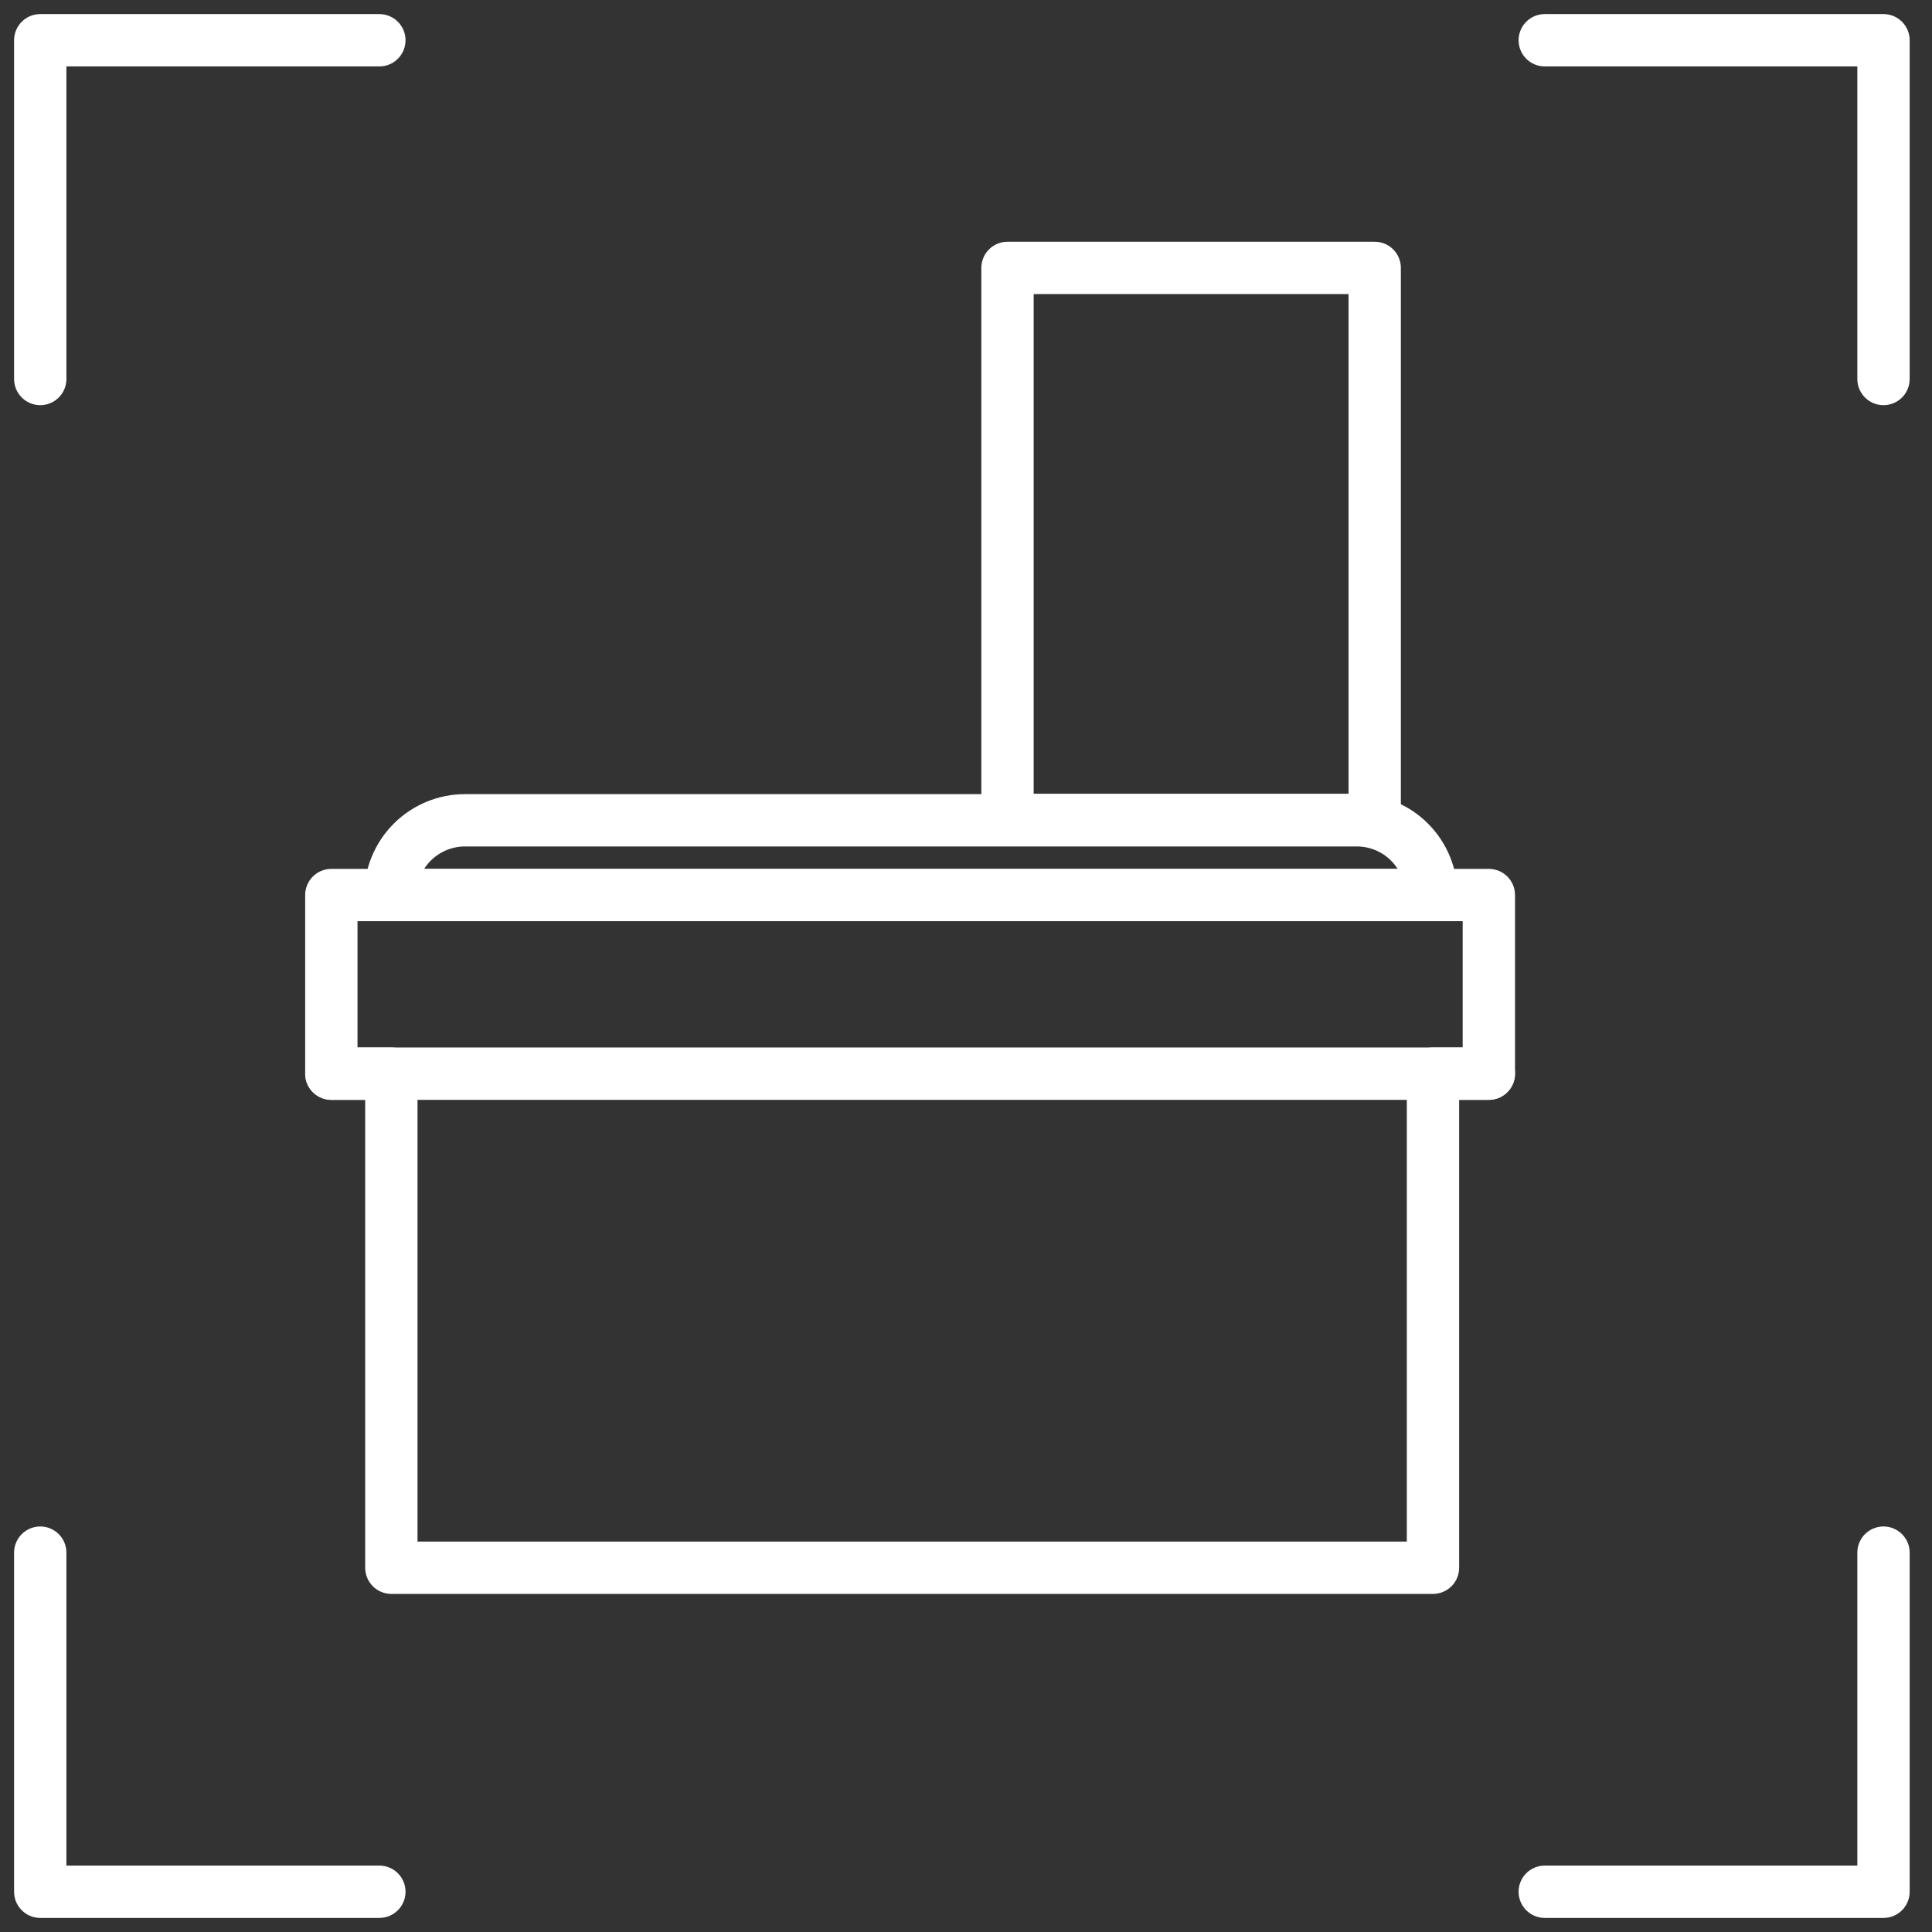
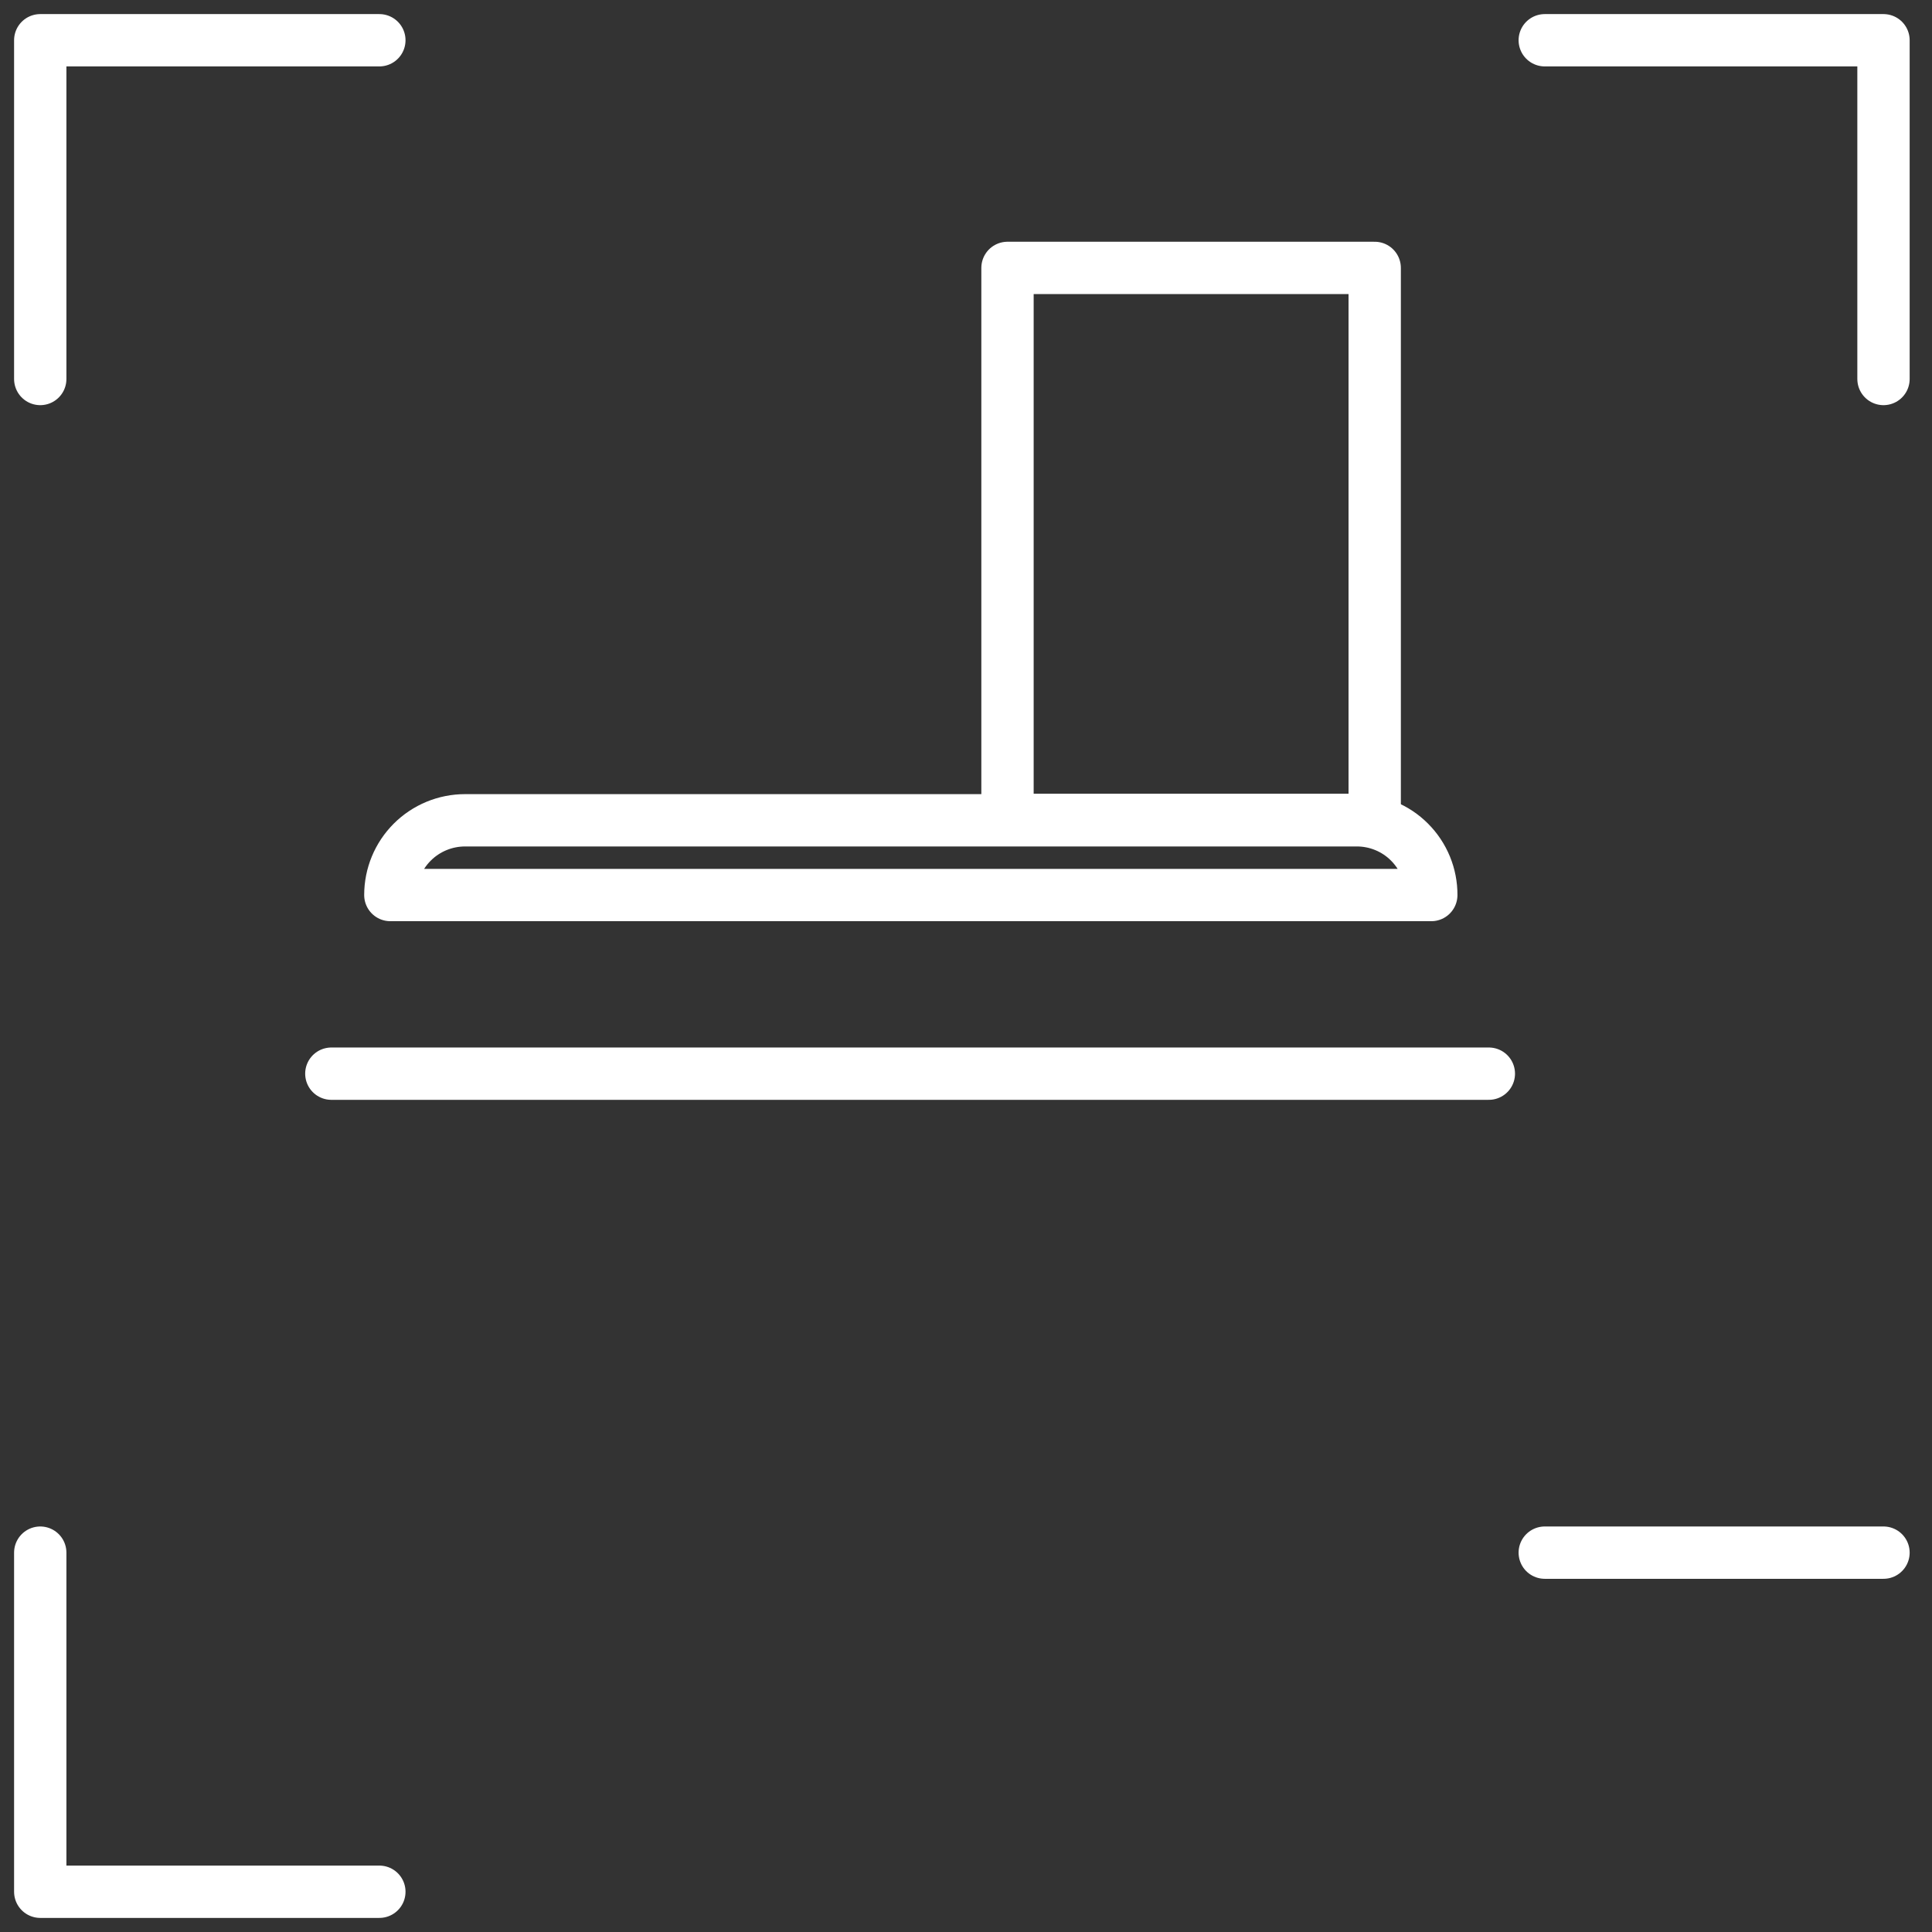
<svg xmlns="http://www.w3.org/2000/svg" width="48" height="48" viewBox="0 0 48 48" fill="none">
  <rect x="0" y="0" width="48" height="48" fill="#333333" stroke="none" />
  <path d="M34.154 6.656H25.031V20.371H34.154V6.656Z" stroke="white" stroke-width="1.3" stroke-linecap="round" stroke-linejoin="round" />
  <path d="M9.698 22.237C9.698 21.744 9.893 21.272 10.241 20.924C10.59 20.575 11.062 20.38 11.555 20.38H33.703C33.947 20.379 34.189 20.426 34.415 20.519C34.641 20.612 34.846 20.748 35.018 20.921C35.191 21.094 35.328 21.299 35.421 21.525C35.514 21.751 35.561 21.993 35.56 22.237H9.698Z" stroke="white" stroke-width="1.3" stroke-linecap="round" stroke-linejoin="round" />
-   <path d="M35.602 38.95V26.675H36.99V22.237H8.232V26.675H9.723V38.95H35.602Z" stroke="white" stroke-width="1.3" stroke-linecap="round" stroke-linejoin="round" />
  <path d="M8.232 26.675H36.99" stroke="white" stroke-width="1.3" stroke-linecap="round" stroke-linejoin="round" />
  <path d="M1 9.416V1H9.425" stroke="white" stroke-width="1.3" stroke-linecap="round" stroke-linejoin="round" />
  <path d="M38.379 1H46.795V9.416" stroke="white" stroke-width="1.3" stroke-linecap="round" stroke-linejoin="round" />
-   <path d="M46.795 38.575V47H38.379" stroke="white" stroke-width="1.3" stroke-linecap="round" stroke-linejoin="round" />
+   <path d="M46.795 38.575H38.379" stroke="white" stroke-width="1.3" stroke-linecap="round" stroke-linejoin="round" />
  <path d="M9.425 47H1V38.575" stroke="white" stroke-width="1.3" stroke-linecap="round" stroke-linejoin="round" />
</svg>